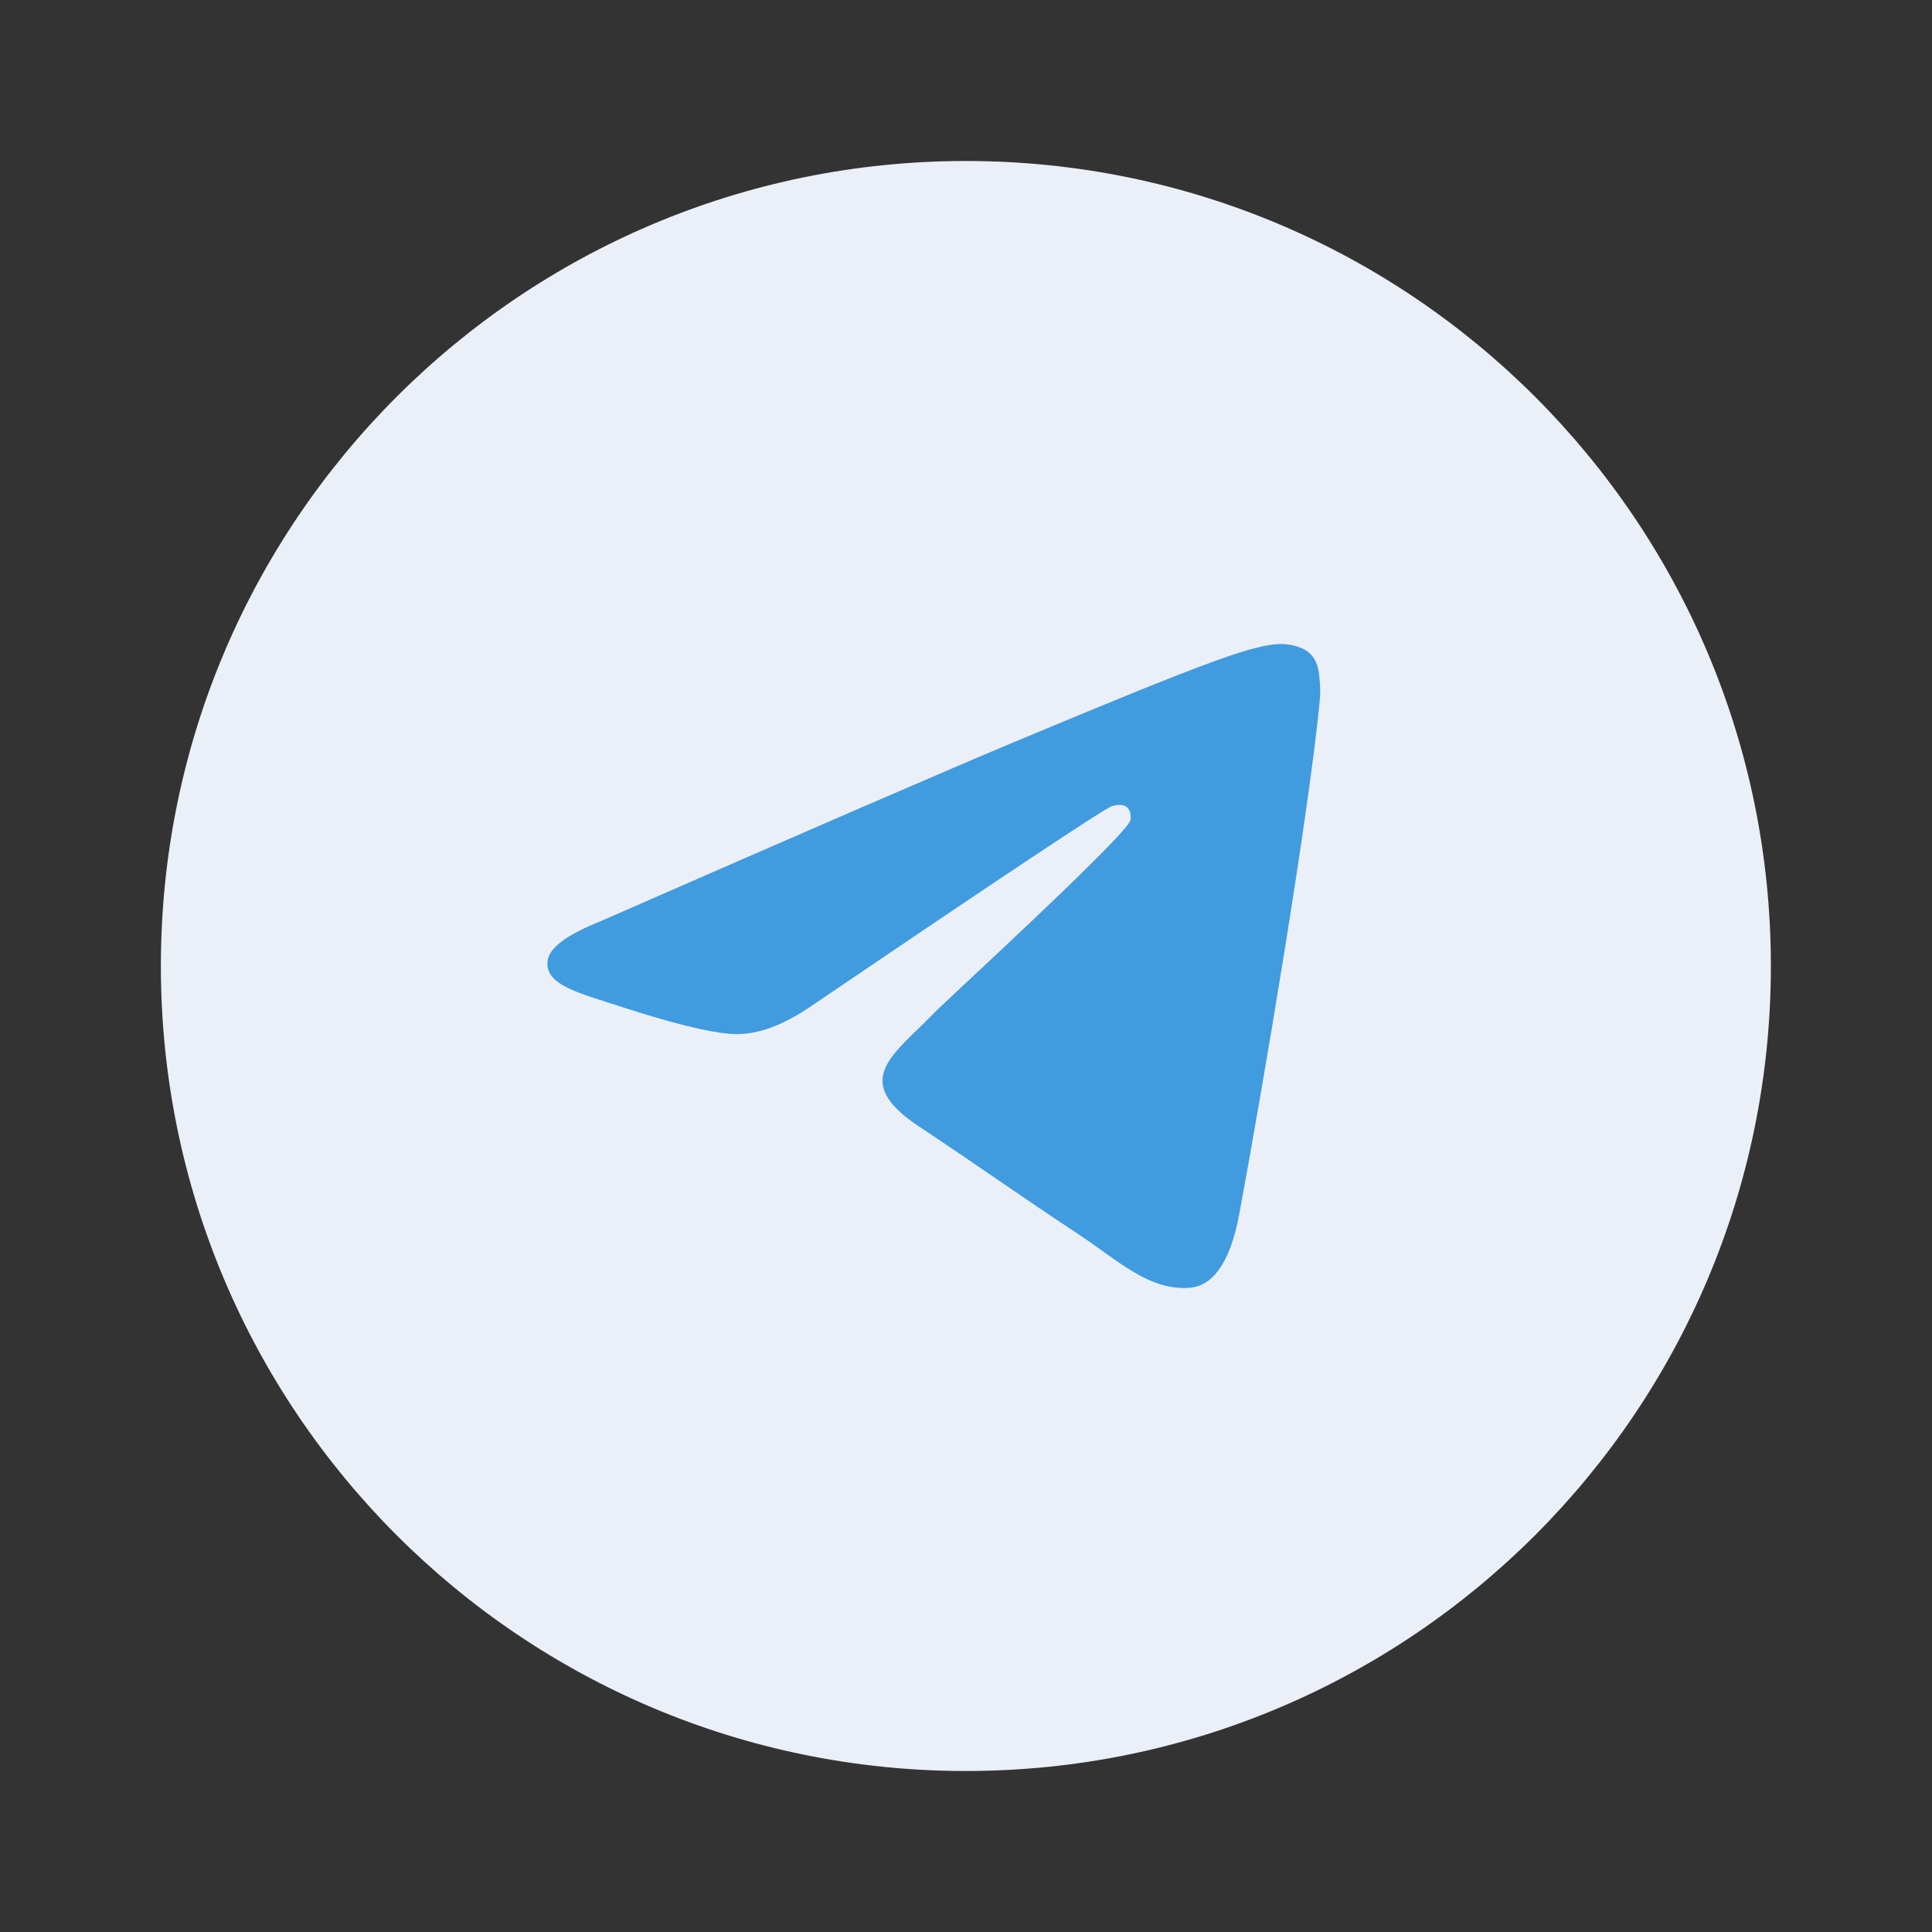
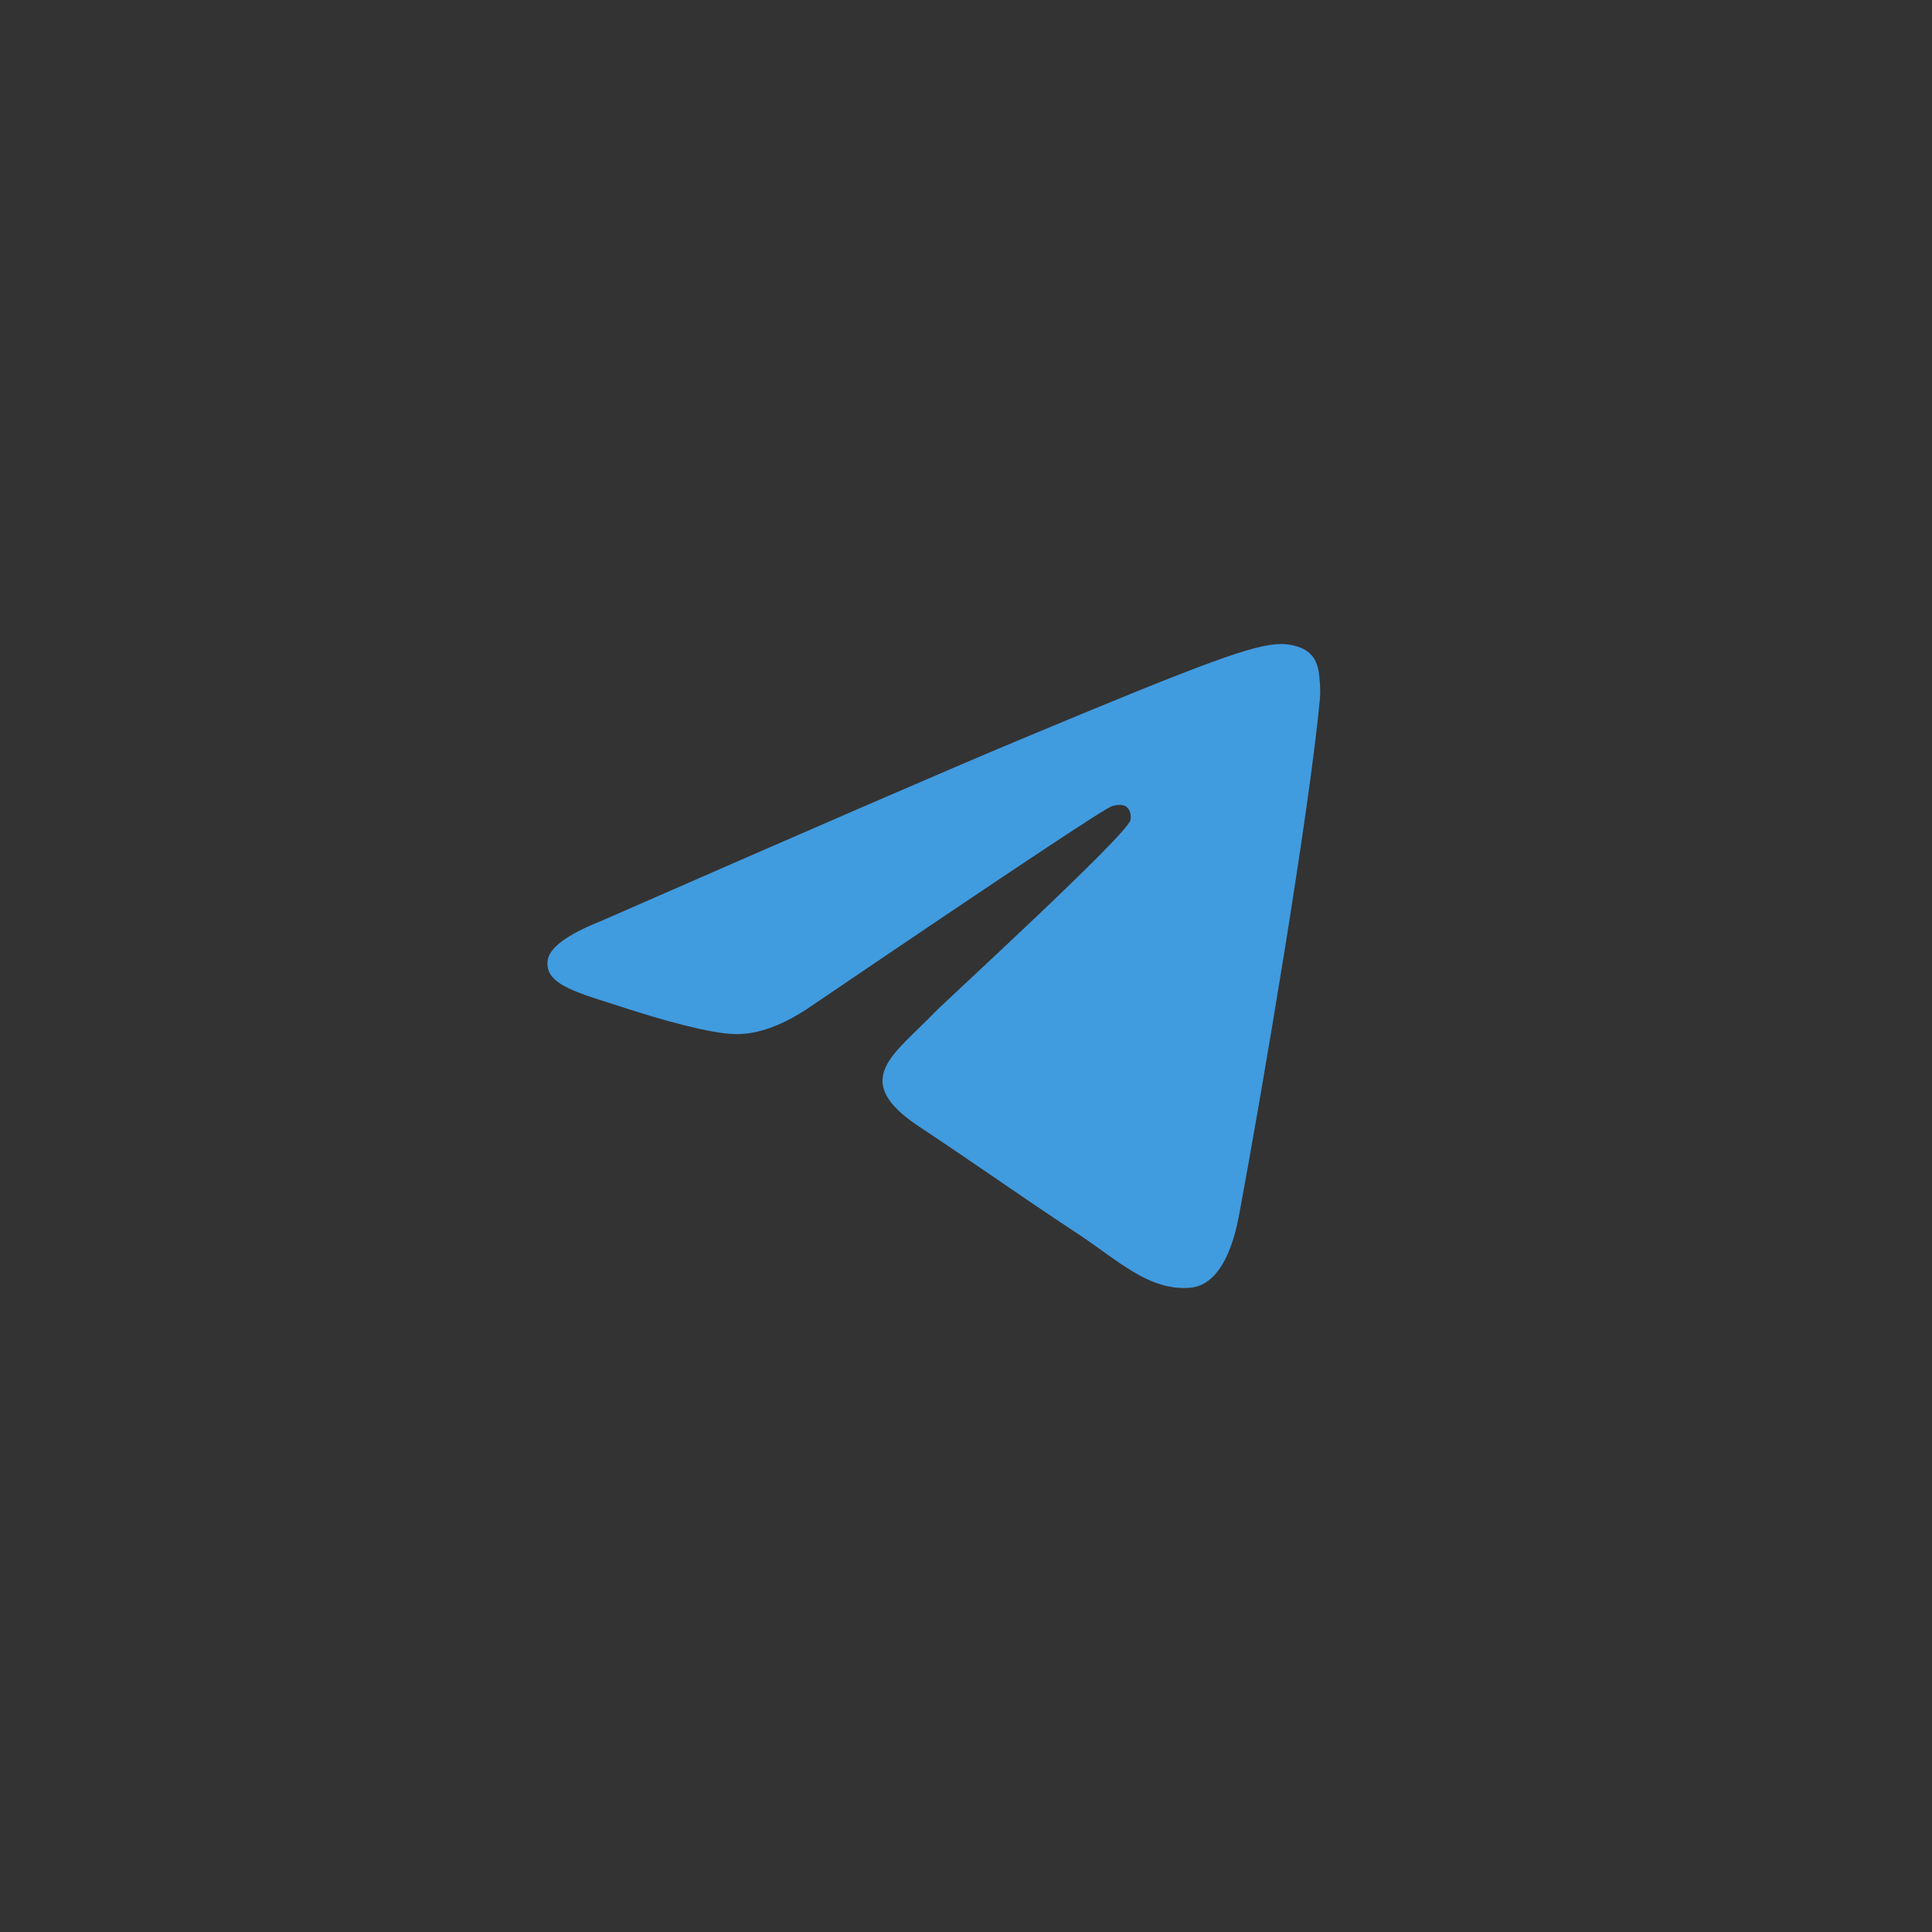
<svg xmlns="http://www.w3.org/2000/svg" width="60" height="60" viewBox="0 0 60 60" fill="none">
  <rect x="0" y="0" width="60" height="60" fill="#333333" stroke="none" />
-   <path d="M54.996 30C54.996 16.193 43.803 5 29.996 5C16.189 5 4.996 16.193 4.996 30C4.996 43.807 16.189 55 29.996 55C43.803 55 54.996 43.807 54.996 30Z" fill="#EBF0F8" />
  <path d="M18.65 28.61C25.093 25.788 29.389 23.927 31.537 23.028C37.677 20.461 38.951 20.015 39.783 20C39.966 19.997 40.374 20.043 40.64 20.259C40.861 20.441 40.923 20.688 40.954 20.861C40.981 21.034 41.019 21.428 40.988 21.735C40.657 25.249 39.217 33.776 38.485 37.712C38.178 39.377 37.566 39.936 36.976 39.99C35.691 40.109 34.717 39.137 33.474 38.318C31.53 37.036 30.432 36.238 28.543 34.987C26.361 33.541 27.776 32.746 29.02 31.448C29.344 31.108 35.001 25.936 35.108 25.467C35.121 25.408 35.135 25.189 35.004 25.074C34.876 24.959 34.686 24.998 34.548 25.029C34.351 25.074 31.247 27.139 25.224 31.225C24.344 31.834 23.546 32.131 22.828 32.115C22.041 32.098 20.521 31.666 19.392 31.298C18.011 30.845 16.909 30.606 17.006 29.838C17.054 29.438 17.603 29.028 18.65 28.61Z" fill="#419BDF" />
</svg>